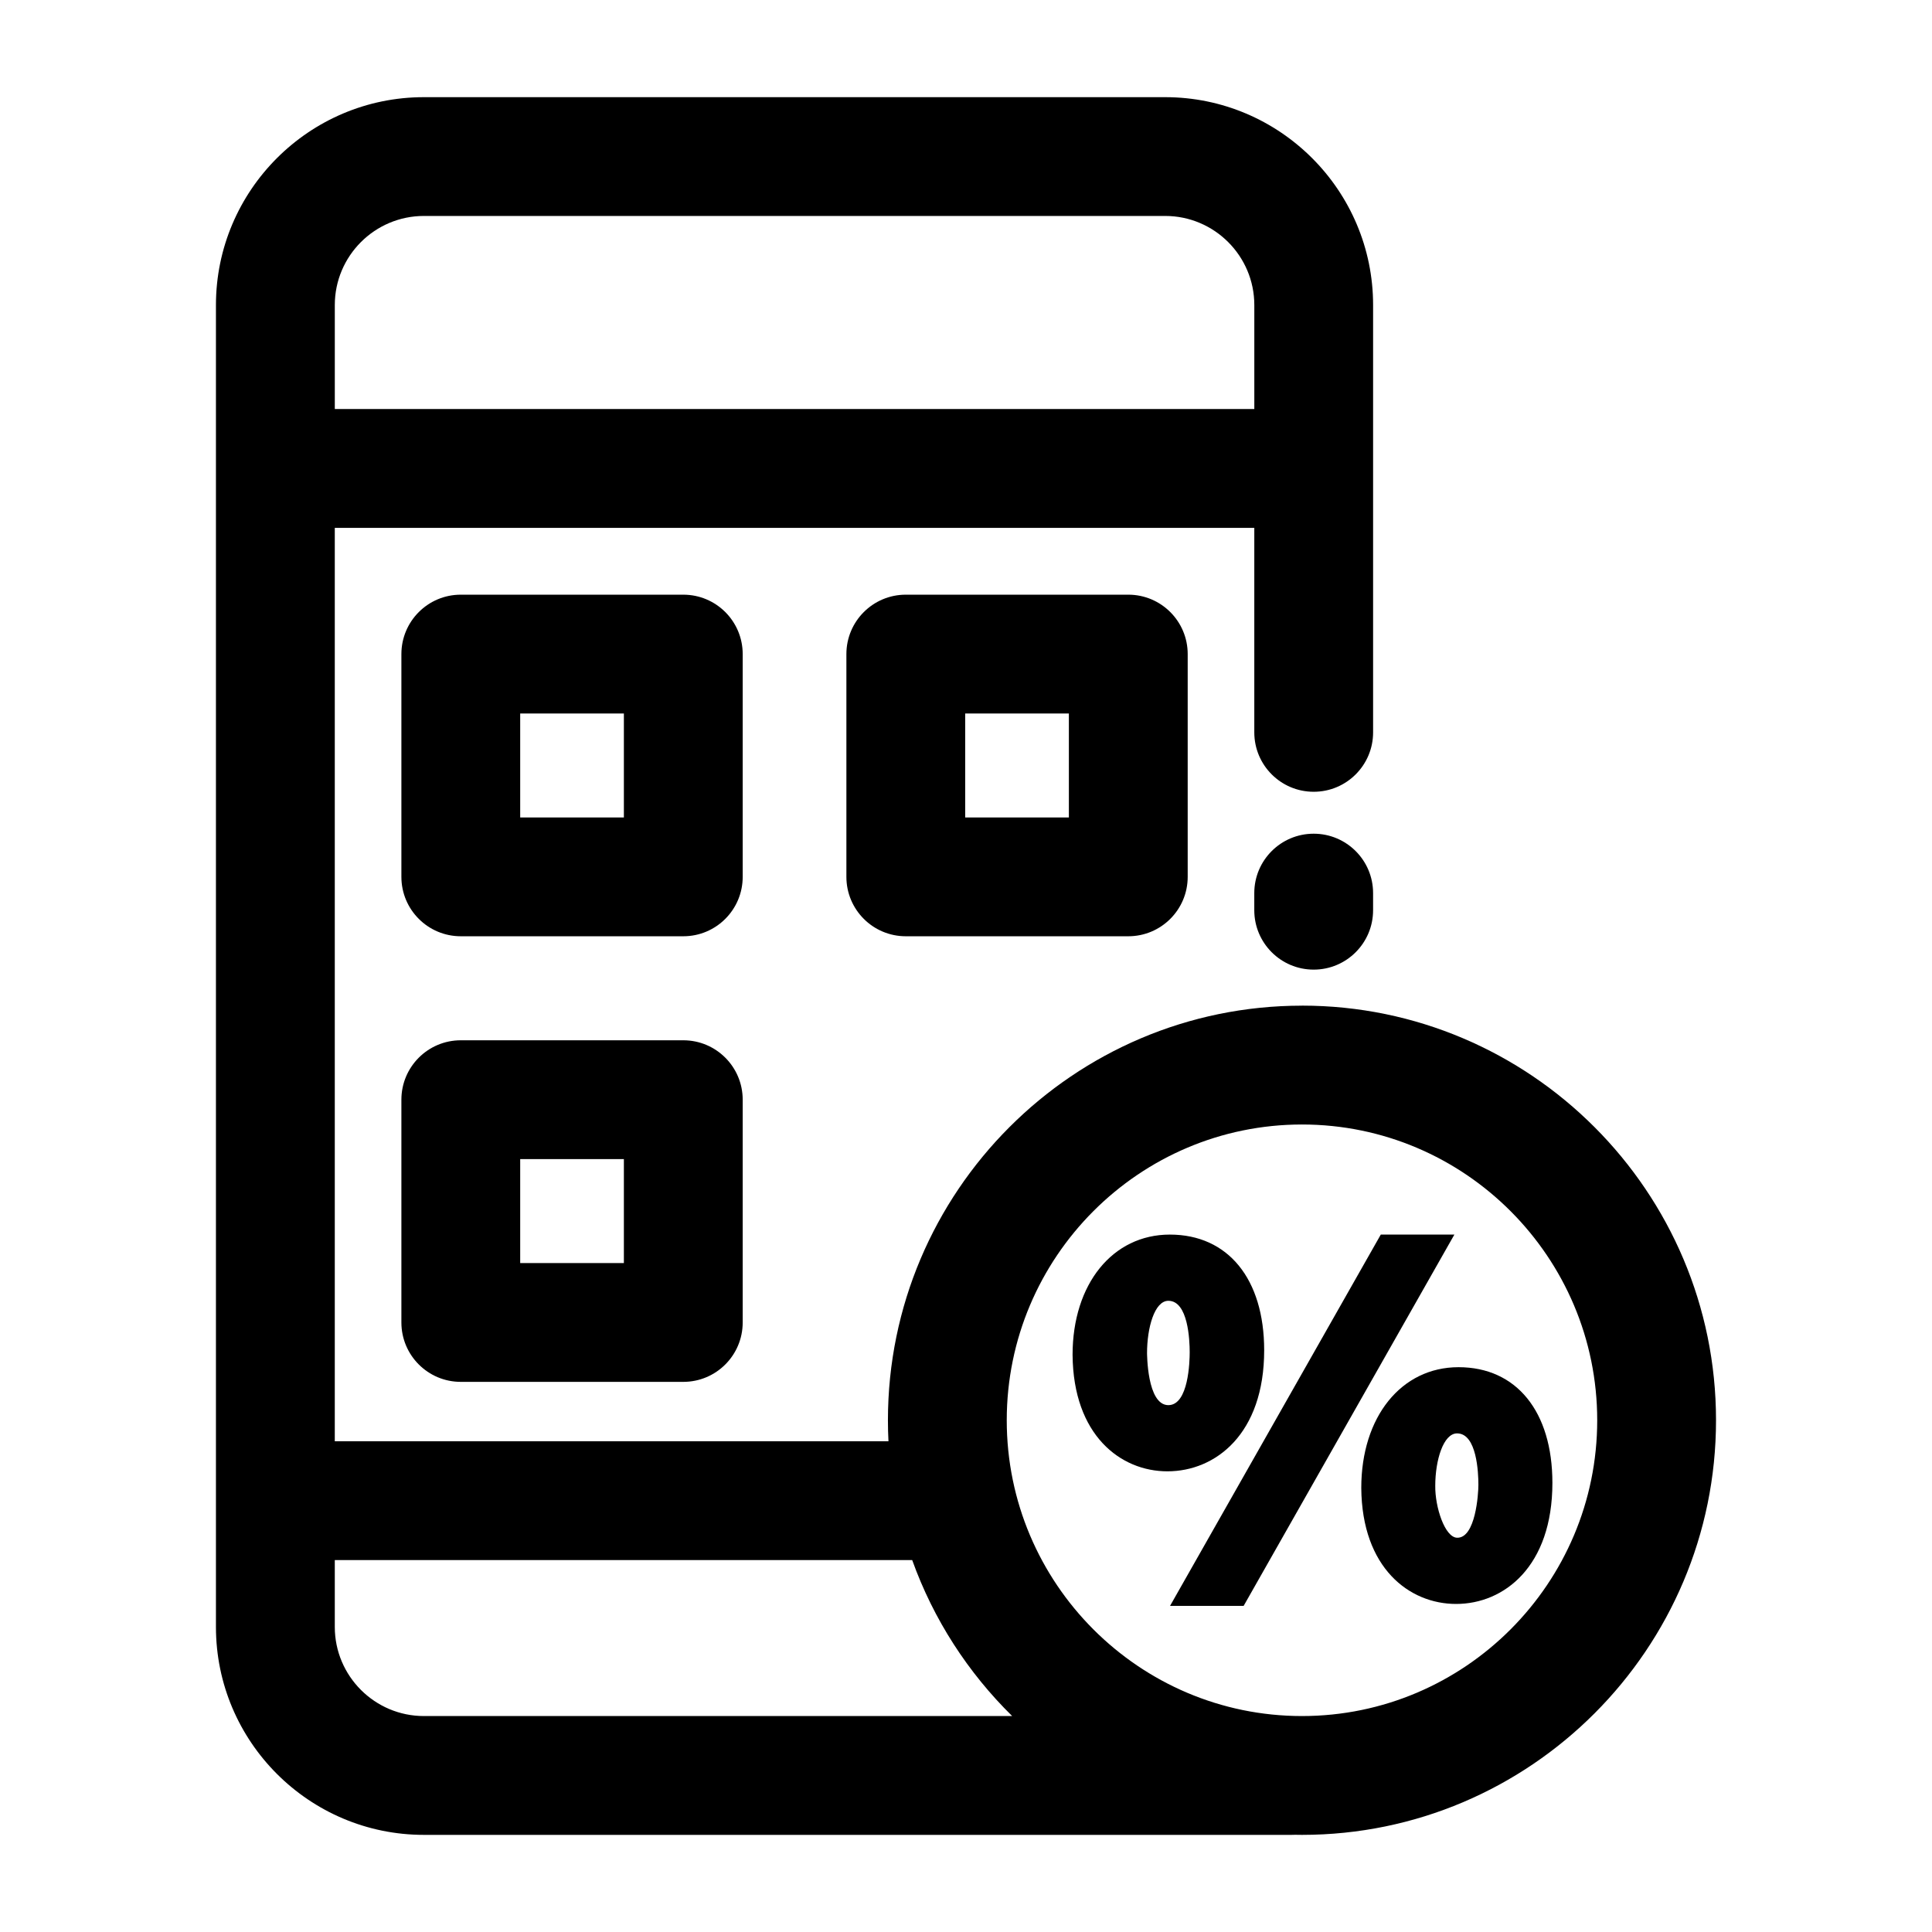
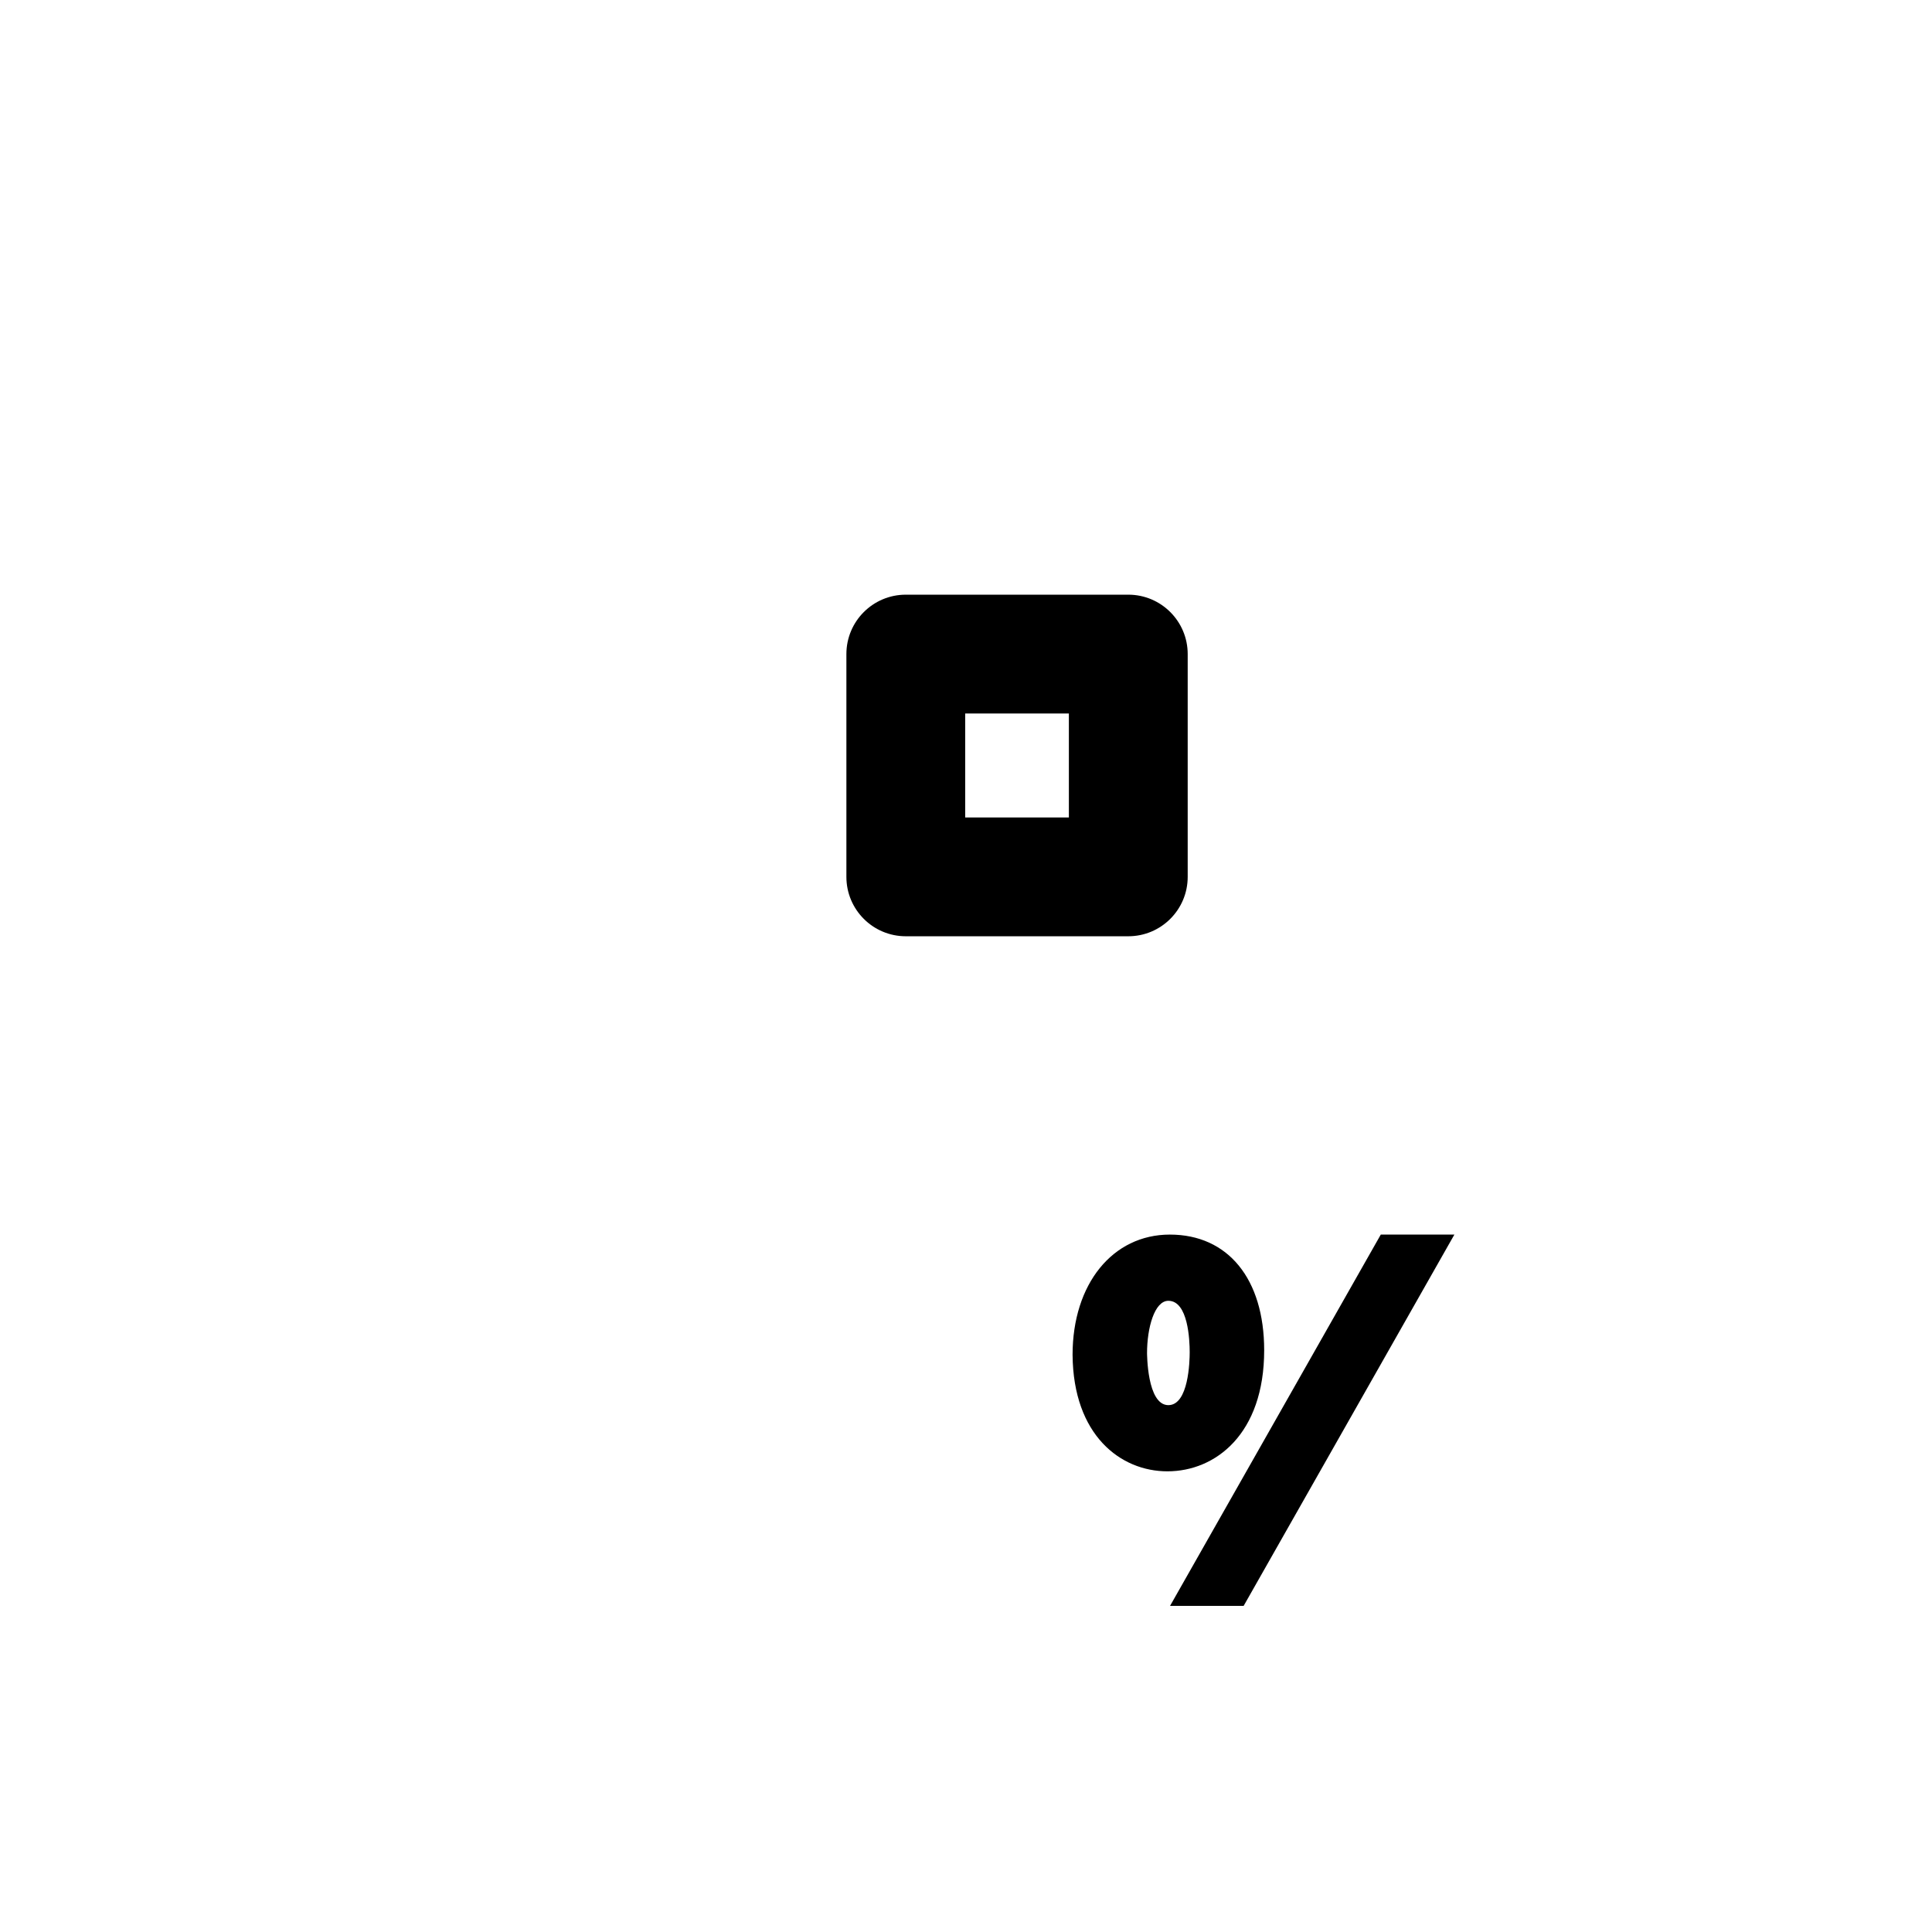
<svg xmlns="http://www.w3.org/2000/svg" fill="#000000" width="800px" height="800px" version="1.1" viewBox="144 144 512 512">
  <g>
-     <path d="m492.14 400.96c-8.695 0-15.742-7.047-15.742-15.742v-4.535c0-8.695 7.047-15.742 15.742-15.742 8.695 0 15.742 7.047 15.742 15.742v4.535c0 8.695-7.047 15.742-15.742 15.742z" />
    <path d="m443.01 392.12h-58.965c-8.695 0-15.742-7.047-15.742-15.742v-59.039c0-8.695 7.047-15.742 15.742-15.742h58.965c8.695 0 15.742 7.047 15.742 15.742v59.039c0 8.695-7.047 15.742-15.742 15.742zm-43.223-31.488h27.477v-27.551h-27.477z" />
-     <path d="m325.08 392.12h-58.965c-8.695 0-15.742-7.047-15.742-15.742v-59.039c0-8.695 7.047-15.742 15.742-15.742h58.965c8.695 0 15.742 7.047 15.742 15.742v59.039c0 8.695-7.047 15.742-15.742 15.742zm-43.223-31.488h27.477v-27.551h-27.477z" />
-     <path d="m325.08 510.21h-58.965c-8.695 0-15.742-7.047-15.742-15.742v-59.039c0-8.695 7.047-15.742 15.742-15.742h58.965c8.695 0 15.742 7.047 15.742 15.742v59.039c0 8.695-7.047 15.742-15.742 15.742zm-43.223-31.488h27.477v-27.551h-27.477z" />
-     <path d="m489.04 410.51c-60.504 0-109.73 49.289-109.73 109.87 0 1.867 0.047 3.723 0.141 5.57h-146.73v-242.06h243.68v54.195c0 8.695 7.047 15.742 15.742 15.742 8.695 0 15.742-7.047 15.742-15.742v-113.23c0-30.387-24.719-55.105-55.105-55.105h-196.45c-30.387 0-55.105 24.719-55.105 55.105v350.3c0 30.387 24.719 55.105 55.105 55.105h229.91c0.336 0 0.668-0.016 1.004-0.023 0.598 0.012 1.195 0.023 1.797 0.023 60.5-0.004 109.72-49.293 109.72-109.88 0-60.586-49.223-109.88-109.73-109.88zm-232.7-209.28h196.45c13.02 0 23.617 10.594 23.617 23.617v27.551h-243.68v-27.551c0-13.023 10.594-23.617 23.617-23.617zm0 397.54c-13.02 0-23.617-10.594-23.617-23.617v-17.711h153.02c5.648 15.746 14.793 29.832 26.492 41.328zm232.7 0c-43.145 0-78.242-35.164-78.242-78.383 0-43.223 35.098-78.383 78.242-78.383 43.141-0.004 78.238 35.16 78.238 78.383 0 43.223-35.098 78.383-78.238 78.383z" />
    <path d="m479.02 501.83c0-18.906-9.578-30.652-24.996-30.652-15.18 0-25.781 13.098-25.781 31.867 0.164 21.328 12.738 30.871 25.129 30.871 12.766 0.004 25.648-9.918 25.648-32.086zm-25.391 14.547c-5.727 0-5.625-13.887-5.652-13.762 0-6.734 1.98-13.891 5.652-13.891 5.246 0 5.652 10.43 5.652 13.629 0 2.344-0.27 14.023-5.652 14.023z" />
    <path d="m509.92 471.18-55.848 98.398h19.504l55.848-98.398z" />
-     <path d="m530.53 506.32c-15.18 0-25.777 13.152-25.777 32 0.16 21.234 12.738 30.742 25.129 30.742 12.703 0 25.52-9.922 25.52-32.09-0.004-18.91-9.531-30.652-24.871-30.652zm-0.391 45.195c-3.242-0.098-5.852-8.109-5.781-13.762 0-6.828 2.164-13.891 5.781-13.891 5.246 0 5.652 10.434 5.652 13.629 0 2.344-0.727 14.168-5.652 14.023z" />
  </g>
</svg>